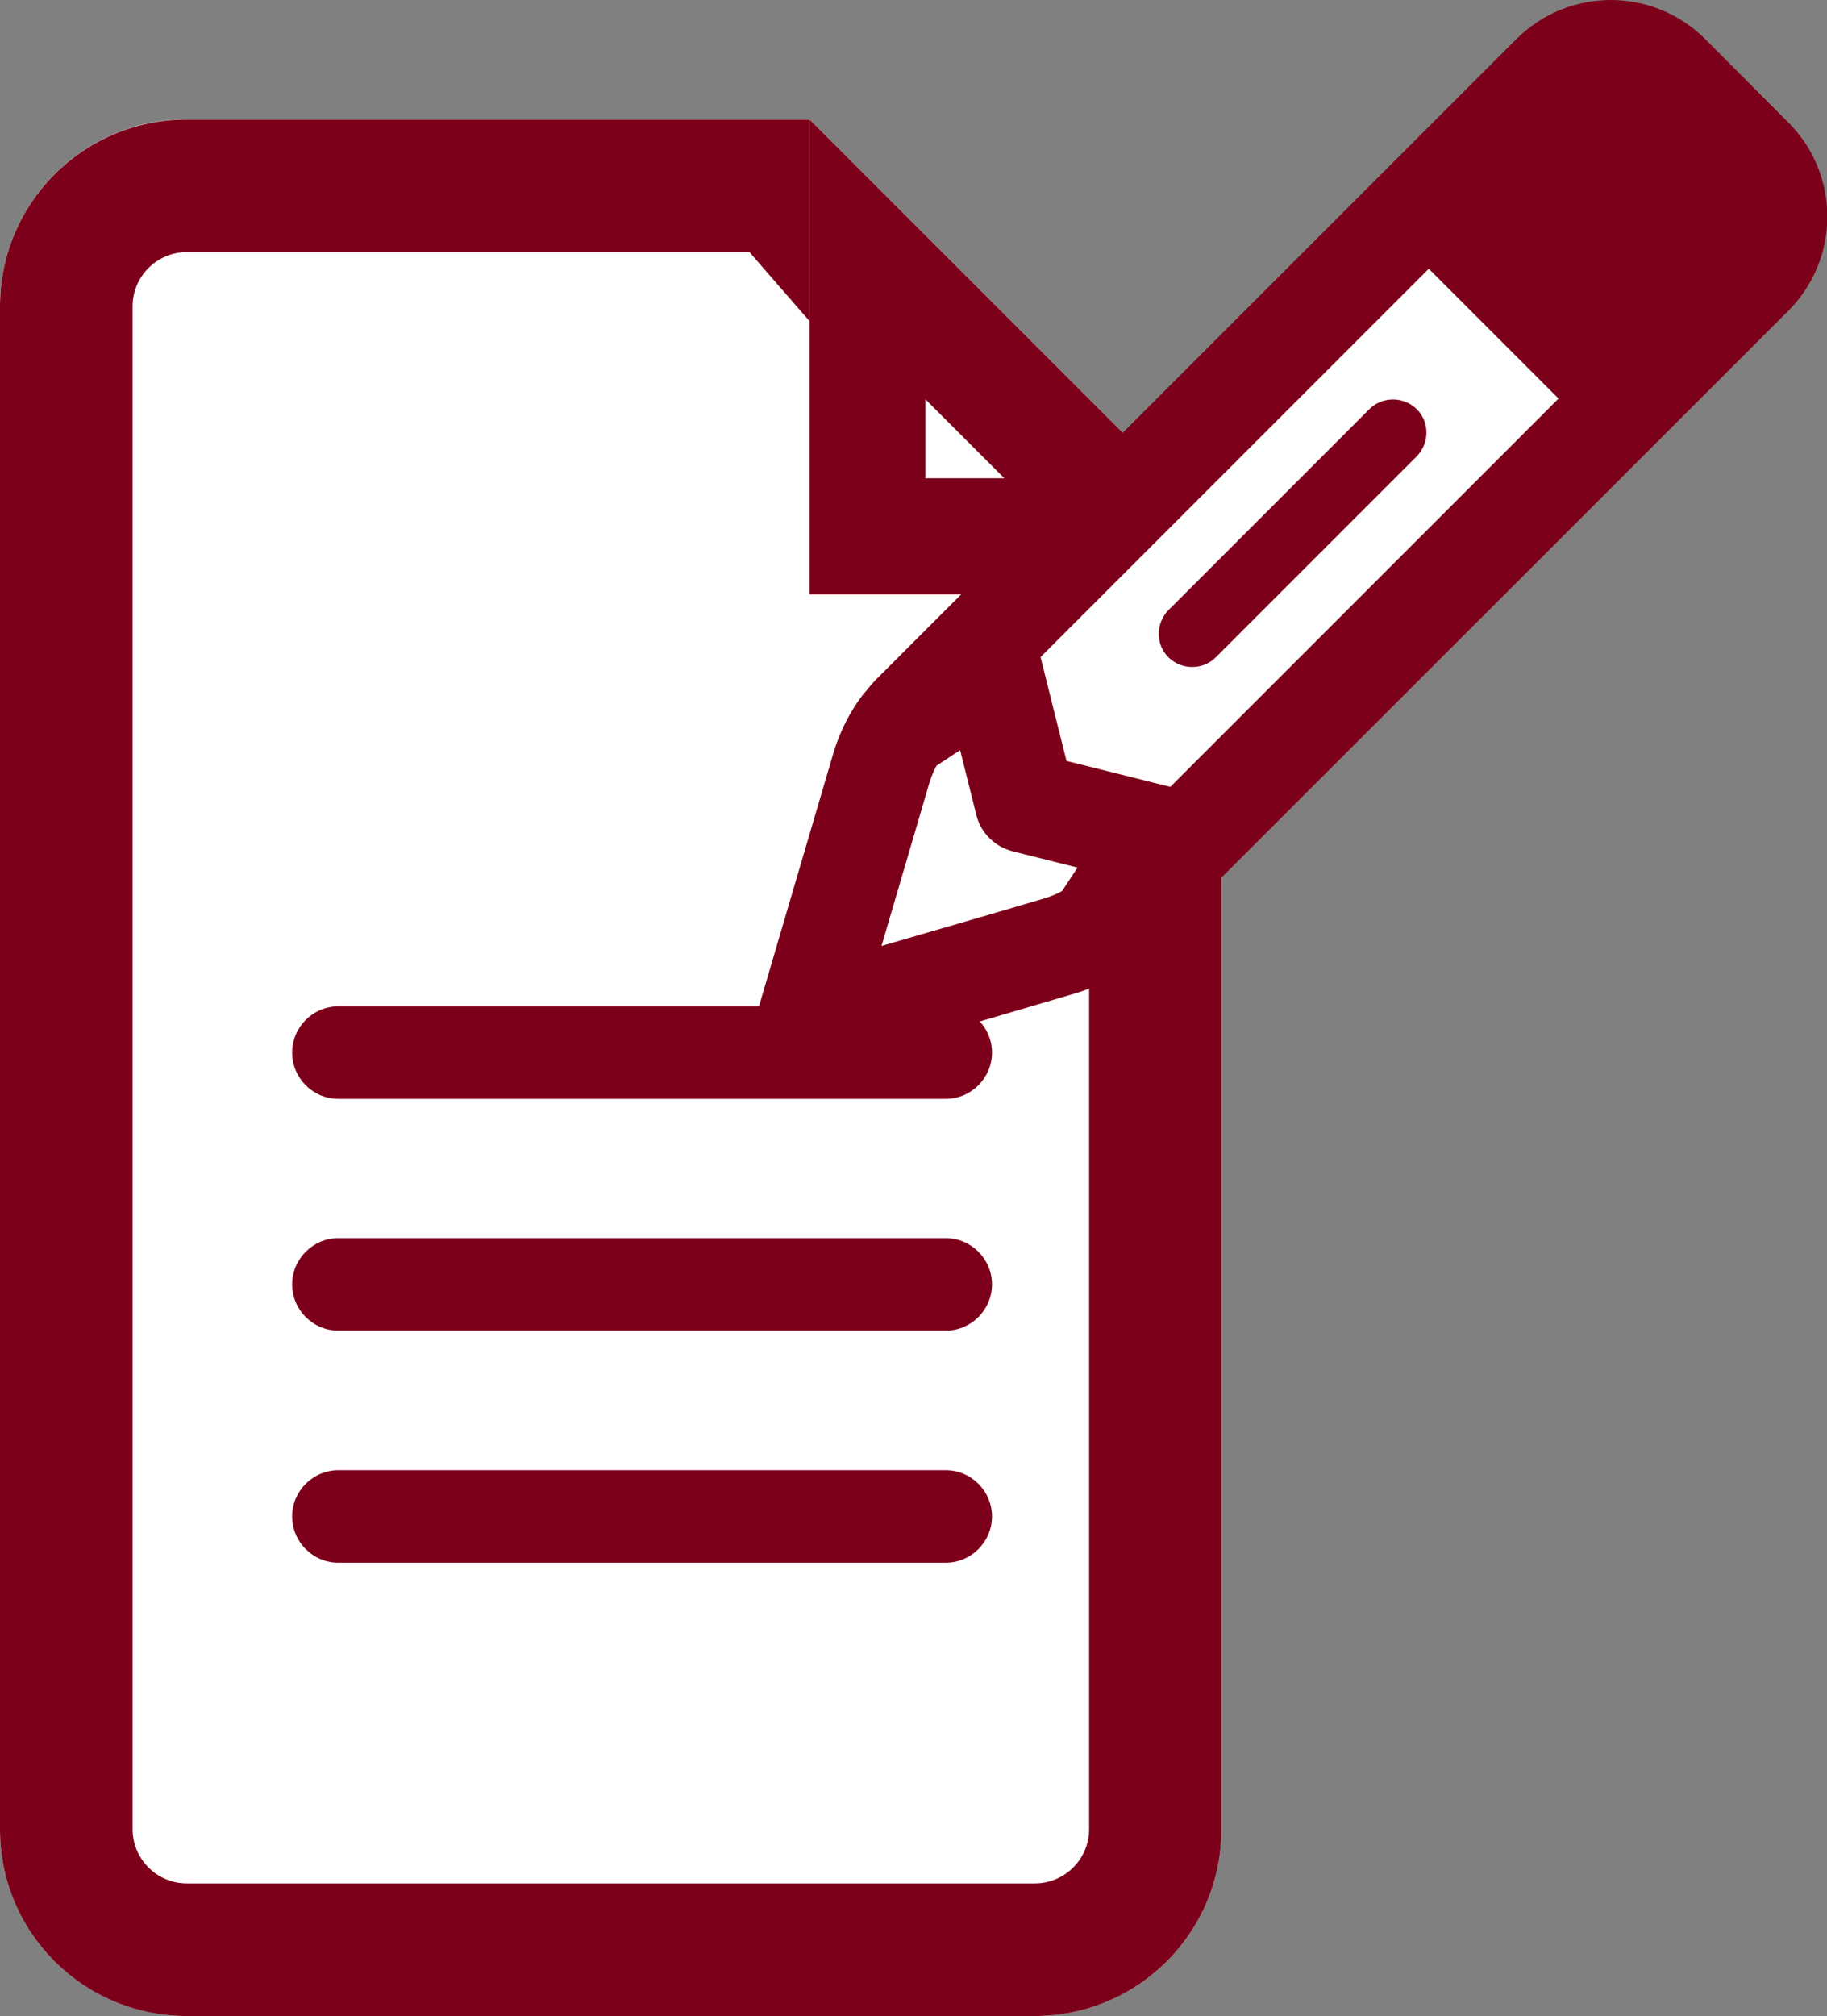
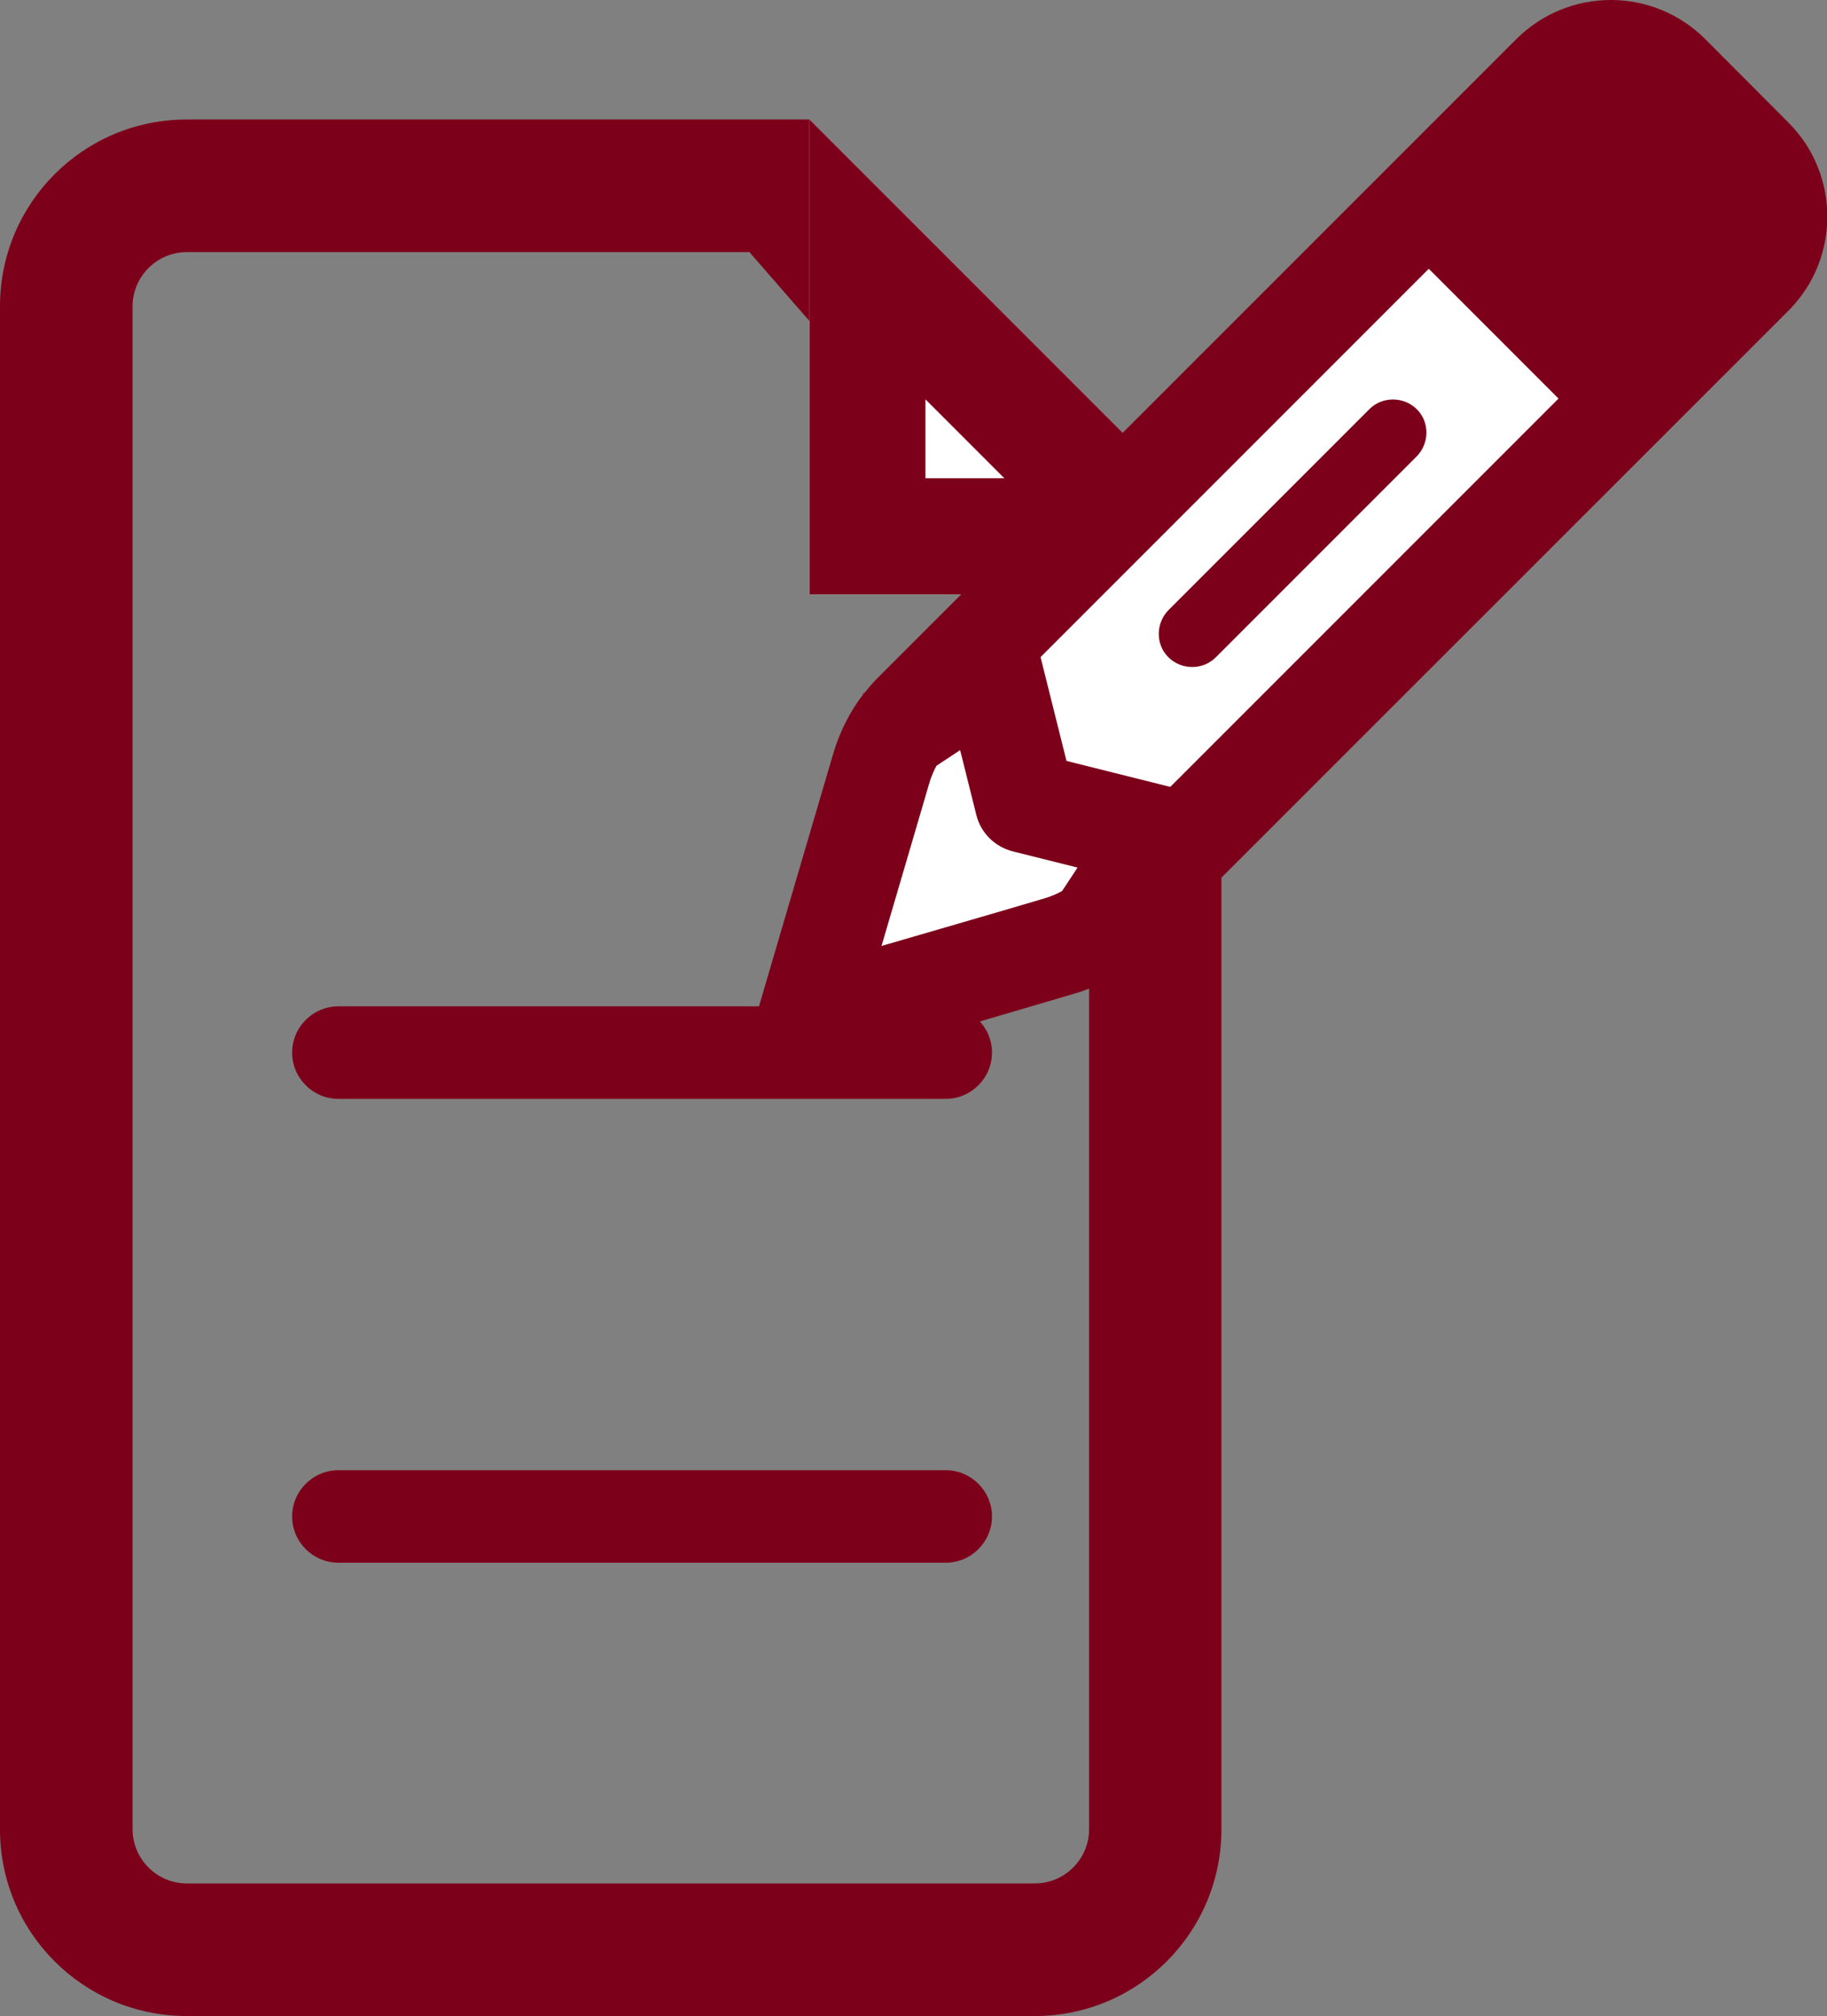
<svg xmlns="http://www.w3.org/2000/svg" viewBox="0 0 71.11 78.45">
  <rect x="0" y="0" width="71.11" height="78.45" fill="#808080" stroke="none" />
  <defs>
    <style>.d{fill:#fff;}.e{fill:#7d001a;}</style>
  </defs>
  <g>
-     <path class="d" d="M0,71.18V11.91c0-4.01,3.25-7.27,7.27-7.27h24.24l16.03,18.42v48.12c0,4.01-3.25,7.27-7.27,7.27H7.27c-4.01,0-7.27-3.25-7.27-7.27Z" />
    <path class="e" d="M29.16,9.8l13.23,15.19v46.19c0,1.16-.95,2.11-2.11,2.11H7.27c-1.16,0-2.11-.95-2.11-2.11V11.92c0-1.16.95-2.11,2.11-2.11h21.89M31.51,4.65H7.27C3.25,4.65,0,7.9,0,11.92v59.27C0,75.2,3.25,78.45,7.27,78.45h33c4.02,0,7.27-3.25,7.27-7.27V23.07L31.51,4.65h0Z" />
    <polygon class="d" points="49.99 23.13 31.51 23.13 31.51 4.65 49.99 23.13" />
    <path class="e" d="M36.02,15.54l3.07,3.07h-3.07v-3.07M31.51,4.65v18.48h18.48L31.51,4.65h0Z" />
    <polygon class="d" points="34.91 29.35 59.84 5.71 63.71 14.74 44.8 34.51 31.47 38.38 34.91 29.35" />
    <path class="e" d="M33.61,27.01l-.02-.02.07-.04c.18-.23.37-.45.58-.65L59.01,1.53c2.04-2.04,5.33-2.04,7.37,0l3.21,3.22c.25.25.48.53.67.81,1.34,2.03,1.12,4.77-.67,6.55l-24.77,24.76c-.11.11-.21.21-.33.31-.11.09-.21.18-.33.27l-.04.07-.02-.02c-.69.53-1.48.94-2.33,1.18l-6.36,1.87-3.44,1.02c-.68.2-1.42,0-1.93-.5-.5-.51-.69-1.25-.49-1.94l1.01-3.44,1.87-6.36c.25-.85.65-1.64,1.18-2.33ZM36.46,29.78c-.11.2-.21.43-.28.66l-.56,1.91-1.31,4.46,4.47-1.3,1.9-.56c.23-.07.45-.16.66-.28l.6-.91-2.52-.63c-.7-.18-1.25-.72-1.42-1.42l-.63-2.52-.91.6ZM55.61,10.46l-15.11,15.11,1.01,4.04,4.04,1.01,15.11-15.11-5.05-5.05ZM47.32,25.58c-.5.5-1.33.5-1.84,0s-.5-1.33,0-1.84l7.82-7.82c.5-.5,1.33-.5,1.84,0s.5,1.33,0,1.84l-7.82,7.82Z" />
    <path class="e" d="M36.81,42.76H13.17c-.99,0-1.8-.81-1.8-1.8s.81-1.8,1.8-1.8h23.64c.99,0,1.8.81,1.8,1.8s-.81,1.8-1.8,1.8Z" />
-     <path class="e" d="M36.81,51.78H13.17c-.99,0-1.8-.81-1.8-1.8s.81-1.8,1.8-1.8h23.64c.99,0,1.8.81,1.8,1.8s-.81,1.8-1.8,1.8Z" />
    <path class="e" d="M36.81,60.81H13.17c-.99,0-1.8-.81-1.8-1.8s.81-1.8,1.8-1.8h23.64c.99,0,1.8.81,1.8,1.8s-.81,1.8-1.8,1.8Z" />
  </g>
</svg>